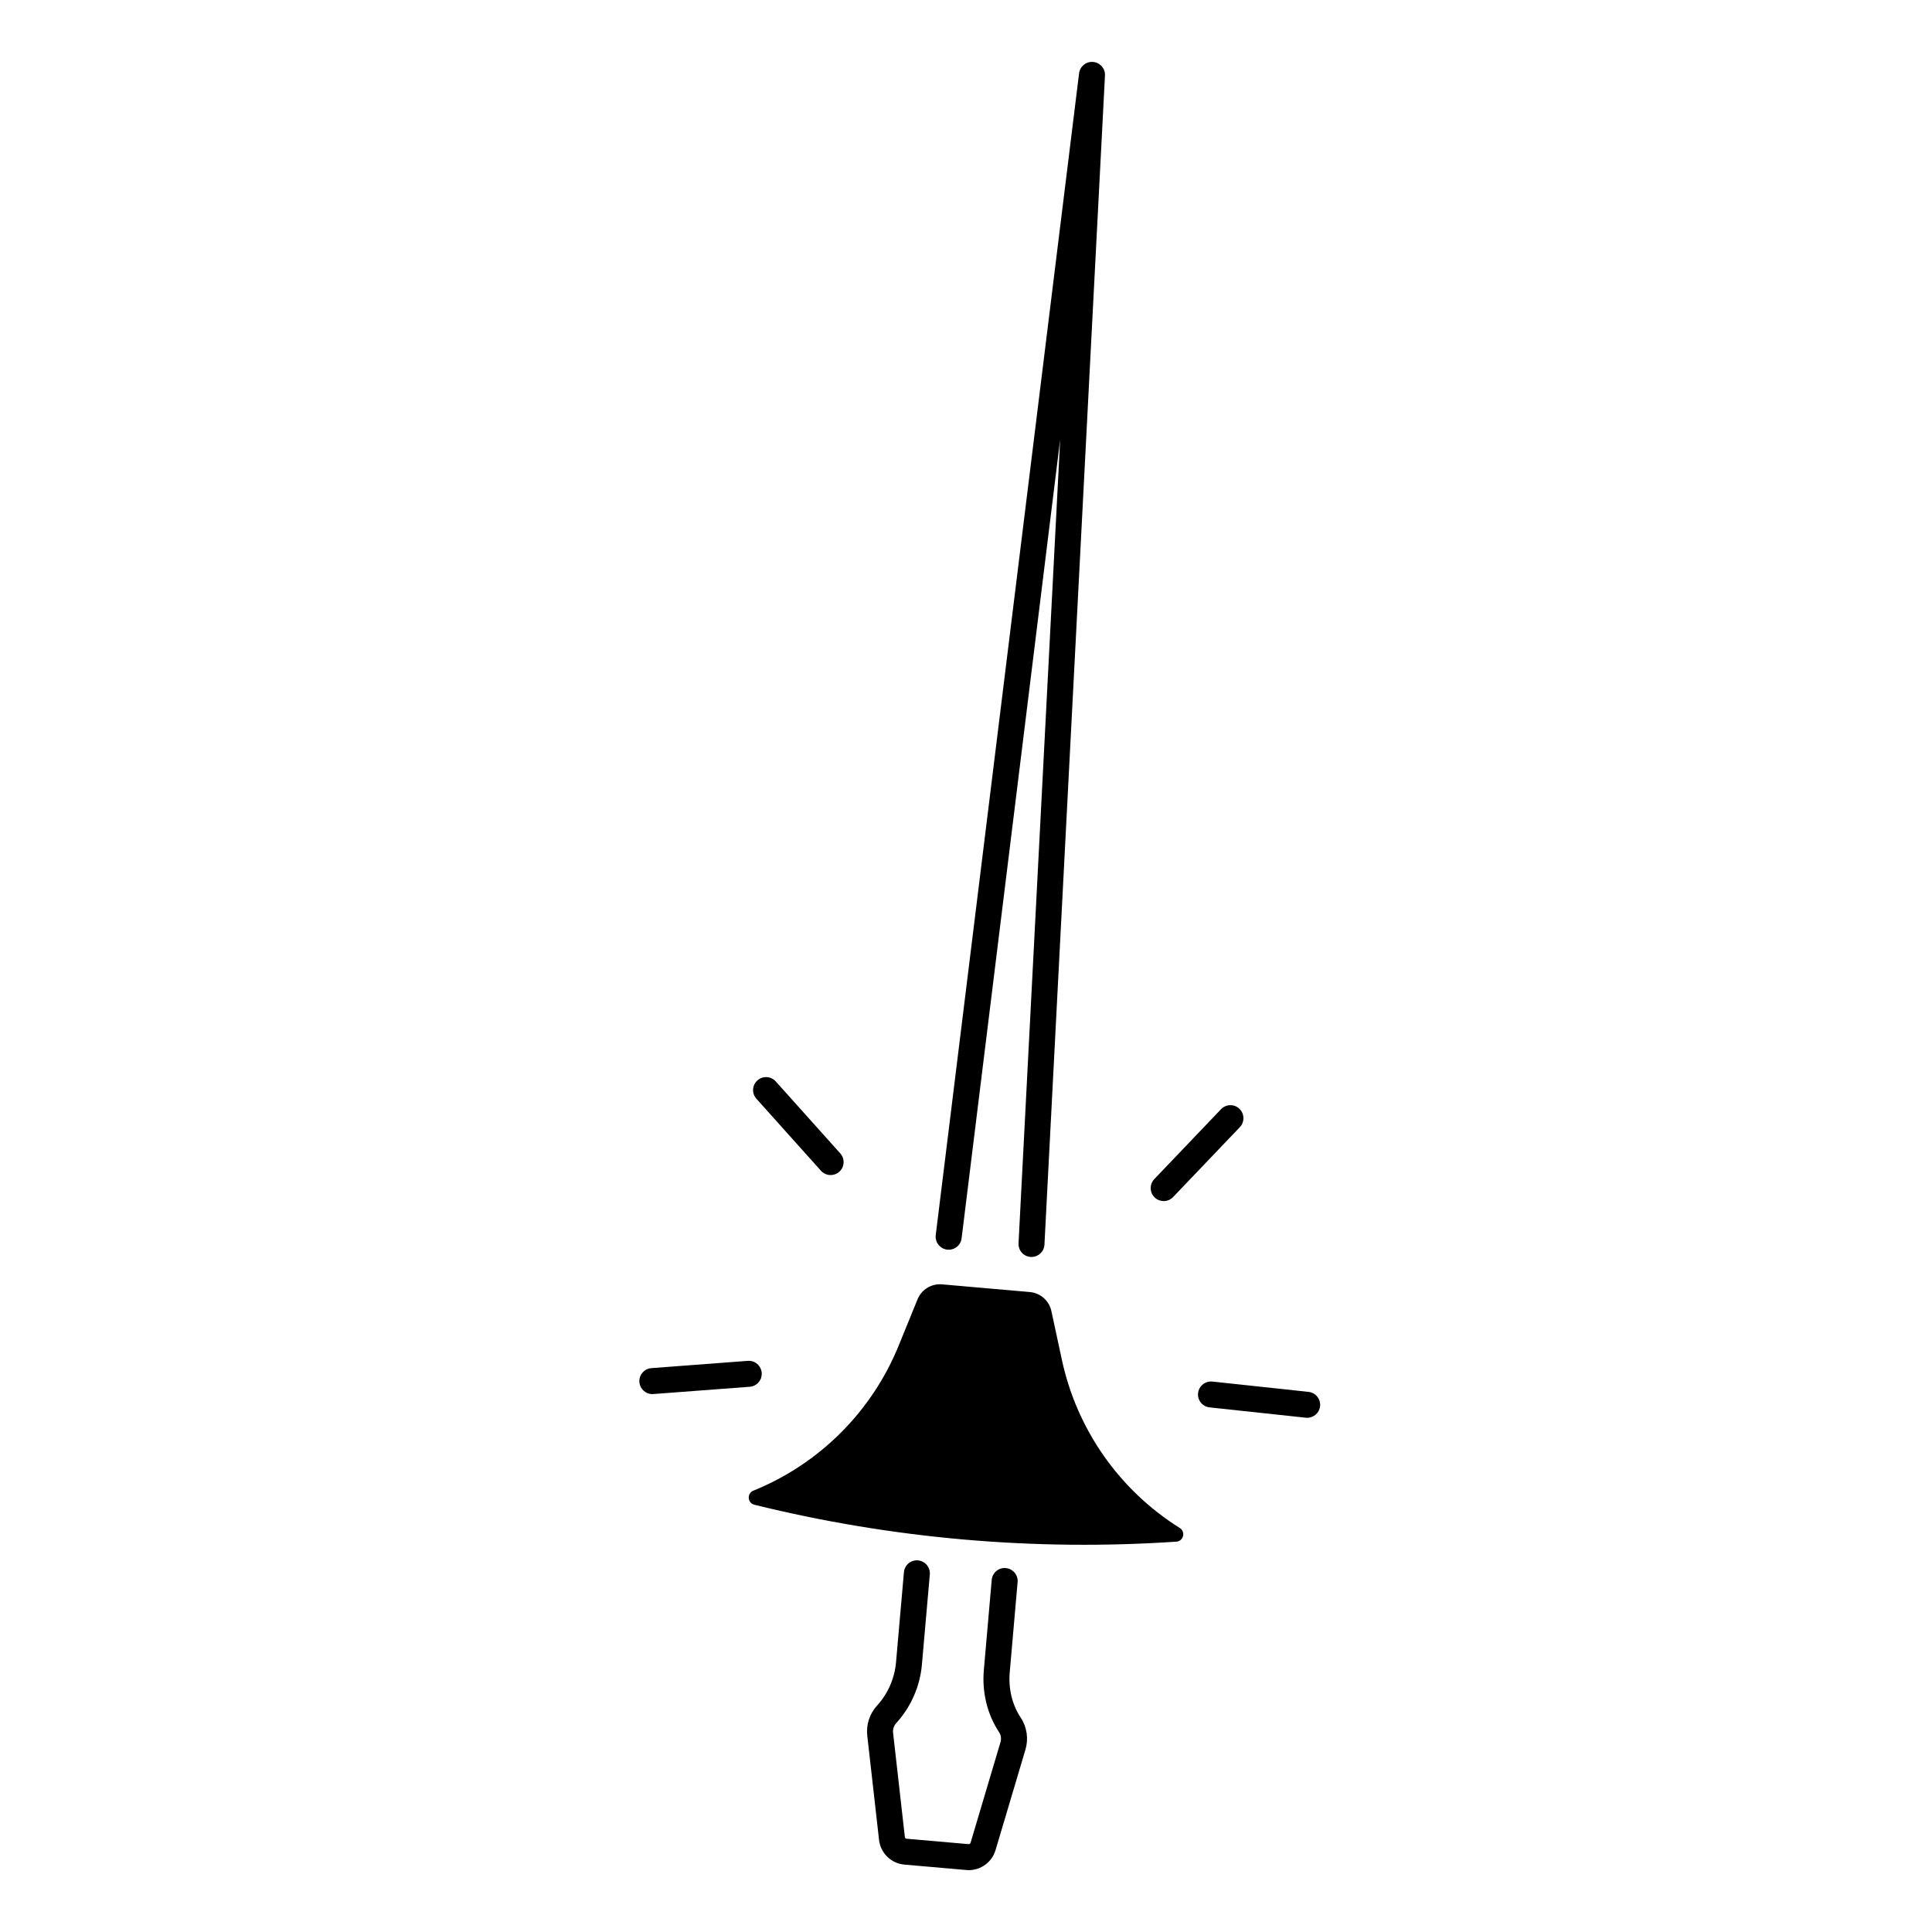
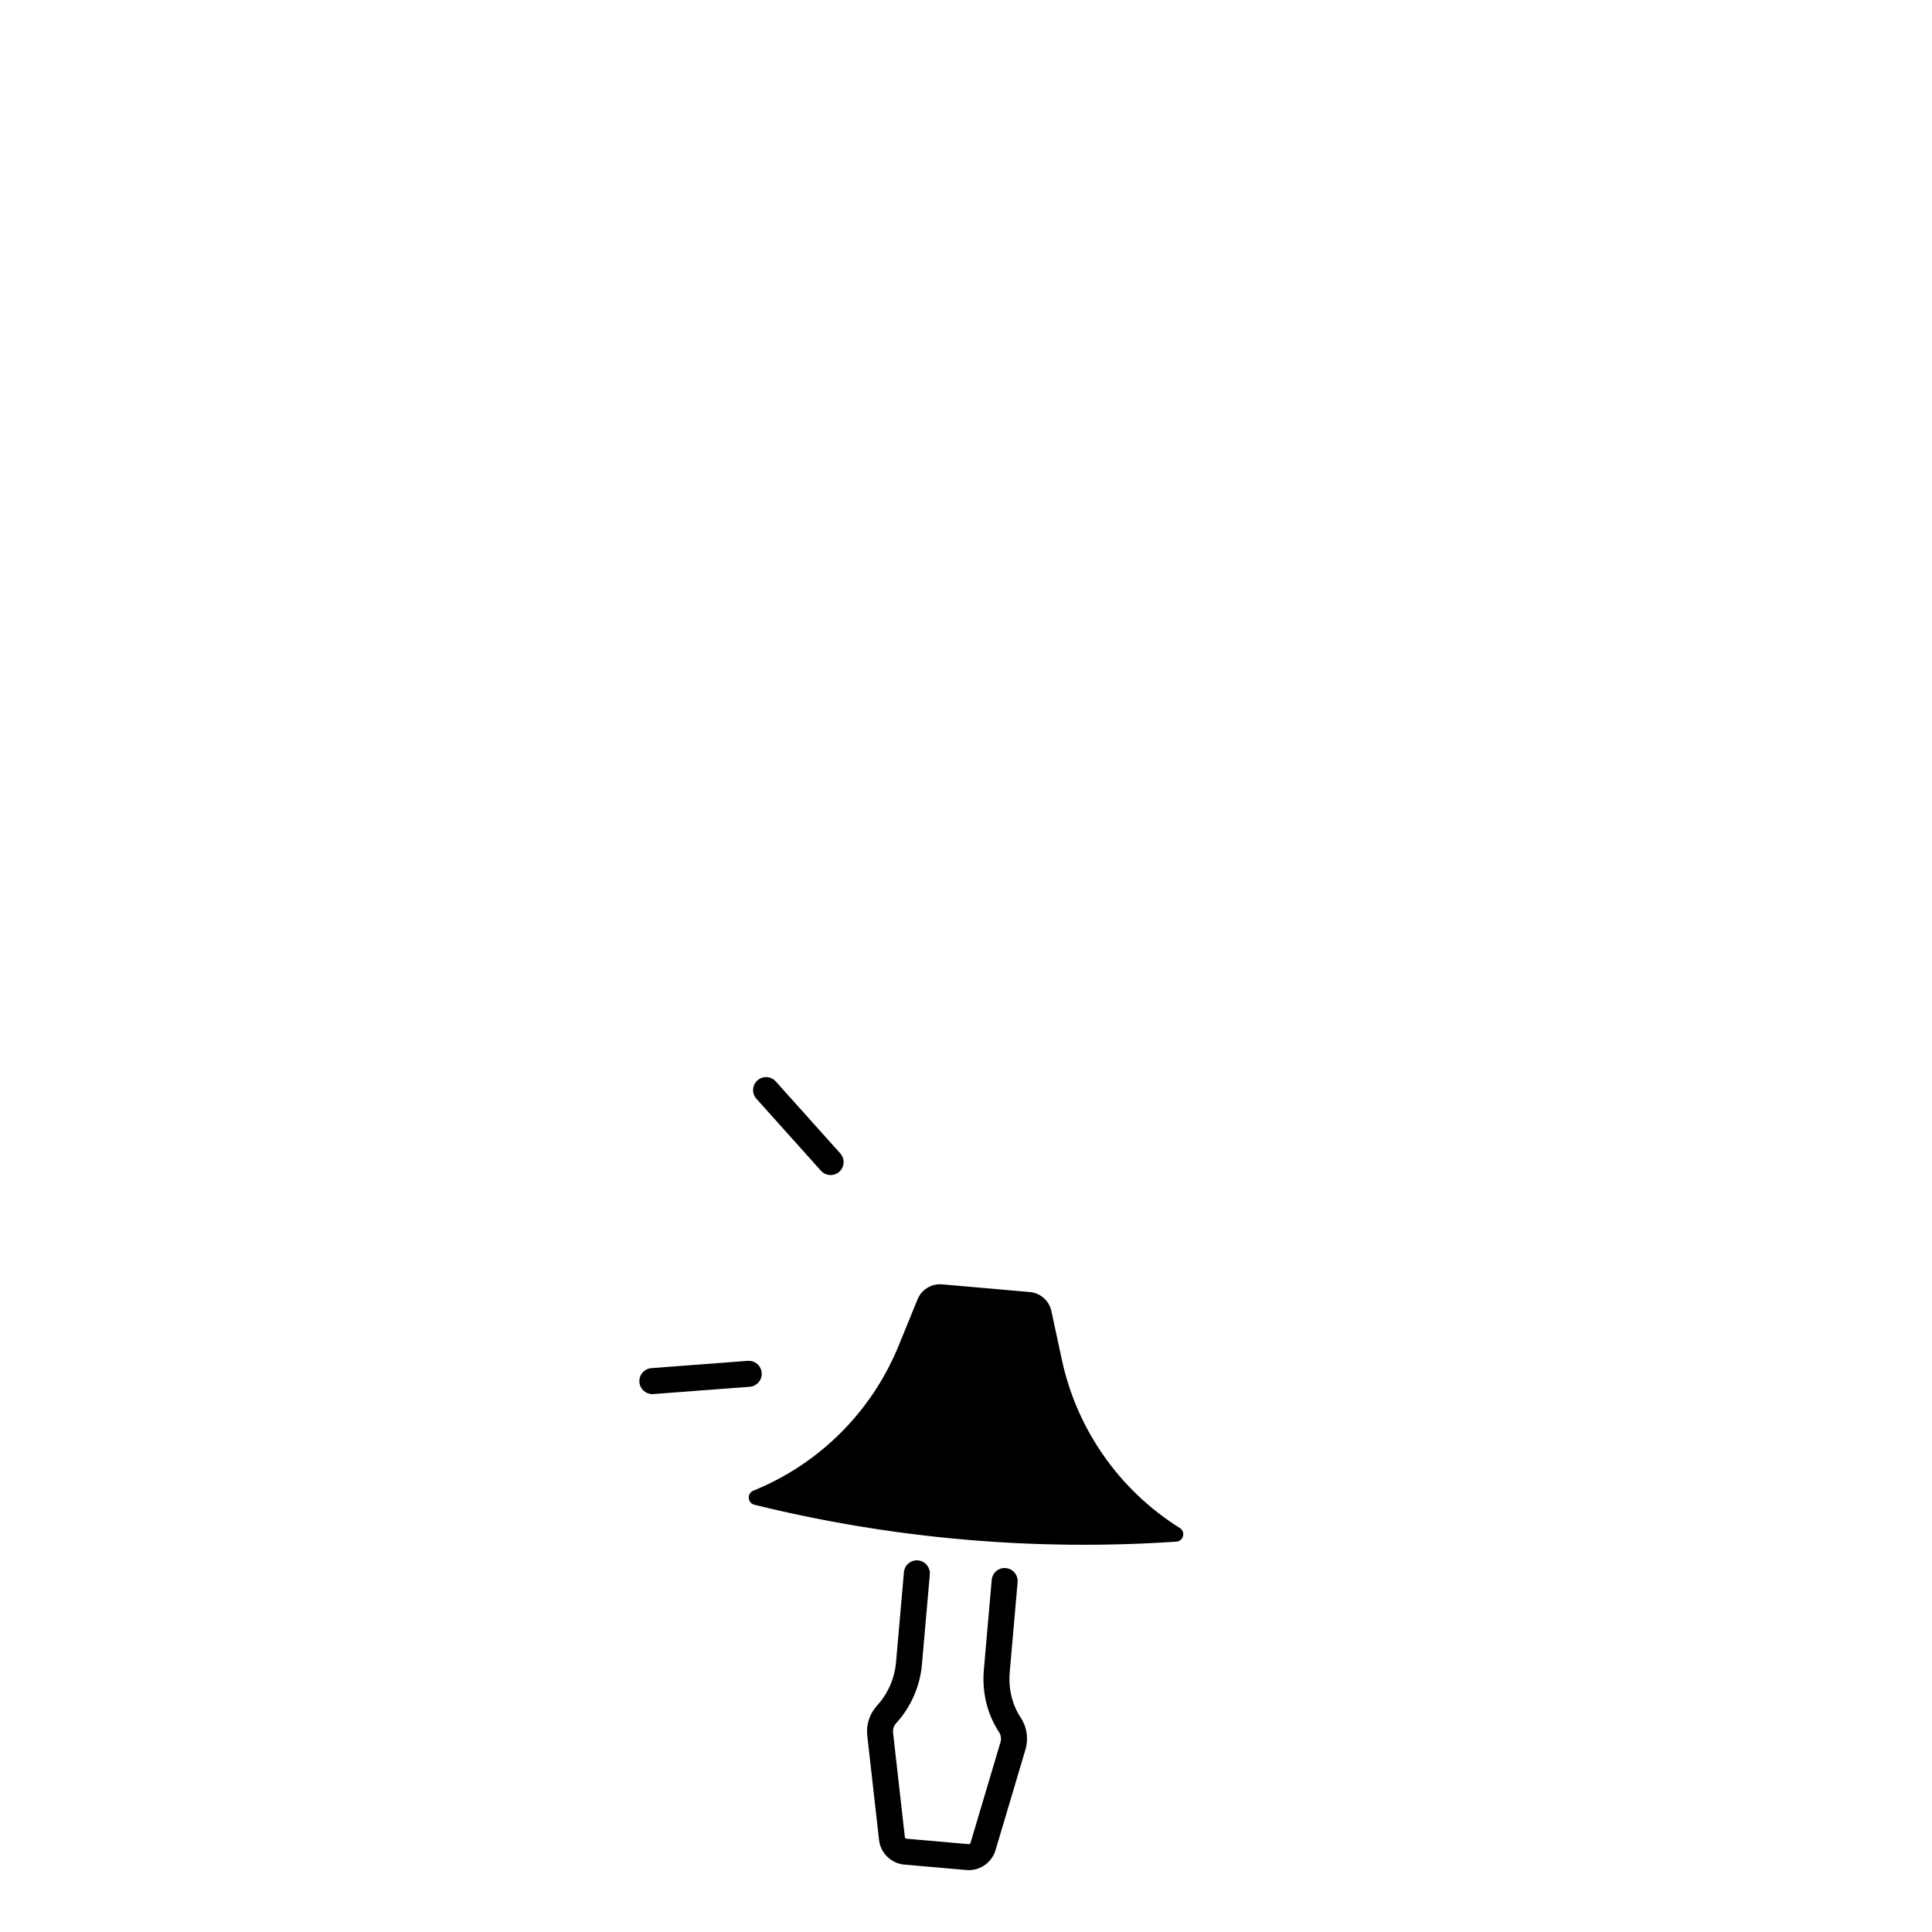
<svg xmlns="http://www.w3.org/2000/svg" fill="#000000" width="800px" height="800px" version="1.1" viewBox="144 144 512 512">
  <g>
    <path d="m456.65 548.93c-15.988-10.016-27.258-26.074-31.23-44.527l-2.793-12.961c-0.59-2.746-2.914-4.793-5.707-5.039l-23.262-2.035c-2.805-0.246-5.434 1.367-6.496 3.965l-5.008 12.281c-7.125 17.477-21 31.332-38.496 38.426-1.77 0.719-1.586 3.285 0.266 3.738 36.547 9.012 74.262 12.309 111.81 9.781 1.906-0.125 2.535-2.613 0.914-3.629z" />
-     <path d="m395 475.16c1.891 0.227 3.609-1.113 3.836-2.992l26.117-211.69-11.031 213.01c-0.098 1.898 1.359 3.523 3.258 3.621h0.176c1.82 0 3.344-1.426 3.434-3.266l16.039-309.82c0.098-1.852-1.289-3.445-3.141-3.609-1.84-0.168-3.492 1.172-3.719 3.012l-37.992 307.91c-0.203 1.883 1.133 3.598 3.023 3.832z" />
    <path d="m411.59 587.16 2.086-23.871c0.168-1.898-1.238-3.562-3.129-3.731-1.891-0.188-3.562 1.238-3.731 3.129l-2.086 23.871c-0.523 5.902 0.906 11.738 4.004 16.441 0.531 0.797 0.68 1.789 0.402 2.707l-7.93 26.656c-0.07 0.227-0.277 0.375-0.523 0.355l-16.434-1.438c-0.234-0.02-0.434-0.207-0.453-0.441l-3.121-27.629c-0.109-0.934 0.195-1.859 0.828-2.559 3.887-4.25 6.309-9.75 6.809-15.488l2.098-23.91c0.168-1.891-1.238-3.562-3.129-3.731-1.879-0.176-3.562 1.23-3.731 3.129l-2.098 23.91c-0.375 4.242-2.156 8.305-5.027 11.445-1.977 2.156-2.922 5.066-2.59 7.969l3.121 27.629c0.395 3.484 3.207 6.231 6.699 6.535l16.441 1.438c0.215 0.02 0.434 0.031 0.641 0.031 3.227 0 6.148-2.137 7.086-5.285l7.93-26.656c0.855-2.875 0.402-5.965-1.25-8.473-2.266-3.406-3.297-7.676-2.914-12.035z" />
-     <path d="m452.39 462.3c0.906 0 1.812-0.355 2.488-1.062l17.691-18.527c1.309-1.379 1.258-3.551-0.109-4.871-1.379-1.32-3.551-1.258-4.871 0.109l-17.691 18.527c-1.309 1.379-1.258 3.551 0.109 4.871 0.672 0.637 1.527 0.953 2.383 0.953z" />
-     <path d="m490.77 512.86-25.477-2.734c-1.891-0.176-3.59 1.16-3.789 3.059-0.207 1.891 1.16 3.59 3.059 3.789l25.477 2.734c0.129 0.012 0.246 0.02 0.375 0.02 1.742 0 3.227-1.309 3.426-3.078 0.188-1.891-1.184-3.582-3.07-3.789z" />
    <path d="m345.86 507.82c-0.148-1.898-1.789-3.316-3.691-3.18l-25.543 1.93c-1.898 0.148-3.316 1.801-3.18 3.691 0.137 1.812 1.645 3.188 3.434 3.188 0.09 0 0.176 0 0.266-0.012l25.543-1.93c1.891-0.137 3.309-1.789 3.172-3.688z" />
    <path d="m361.56 454.26c0.68 0.758 1.625 1.141 2.566 1.141 0.816 0 1.645-0.285 2.293-0.875 1.418-1.27 1.535-3.445 0.266-4.859l-17.102-19.078c-1.27-1.418-3.445-1.535-4.859-0.266-1.418 1.27-1.535 3.445-0.266 4.859z" />
  </g>
</svg>